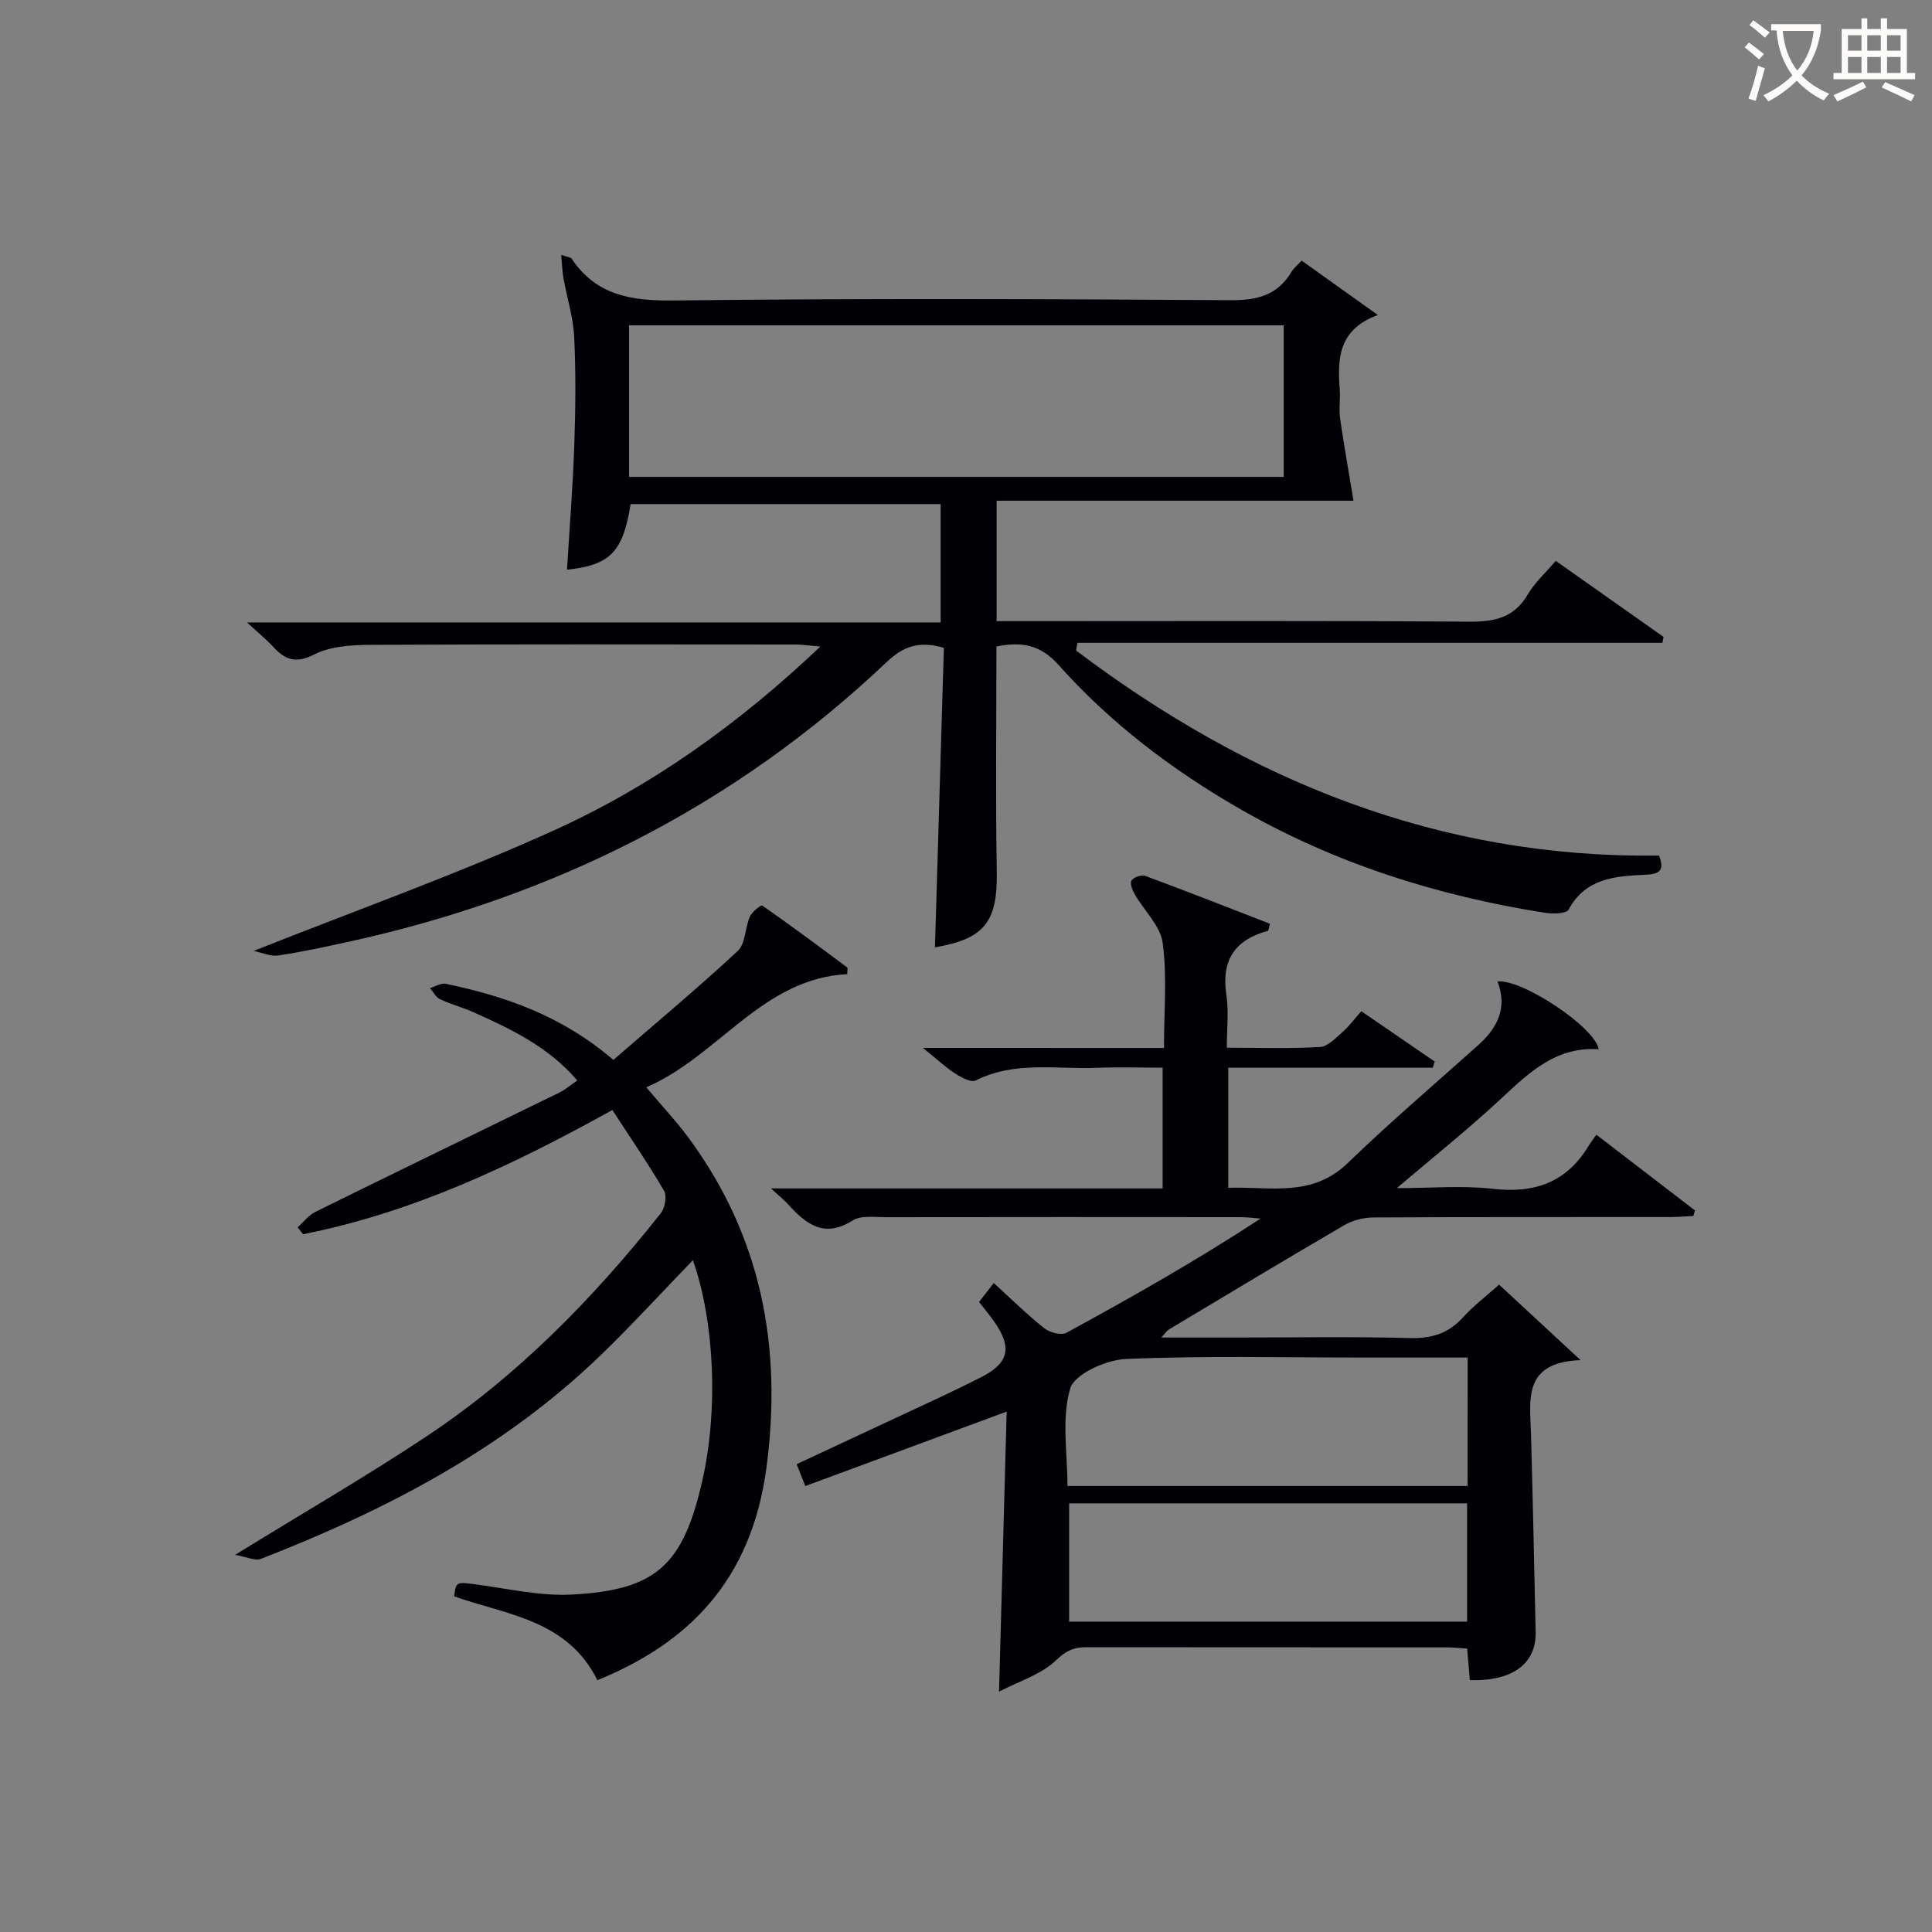
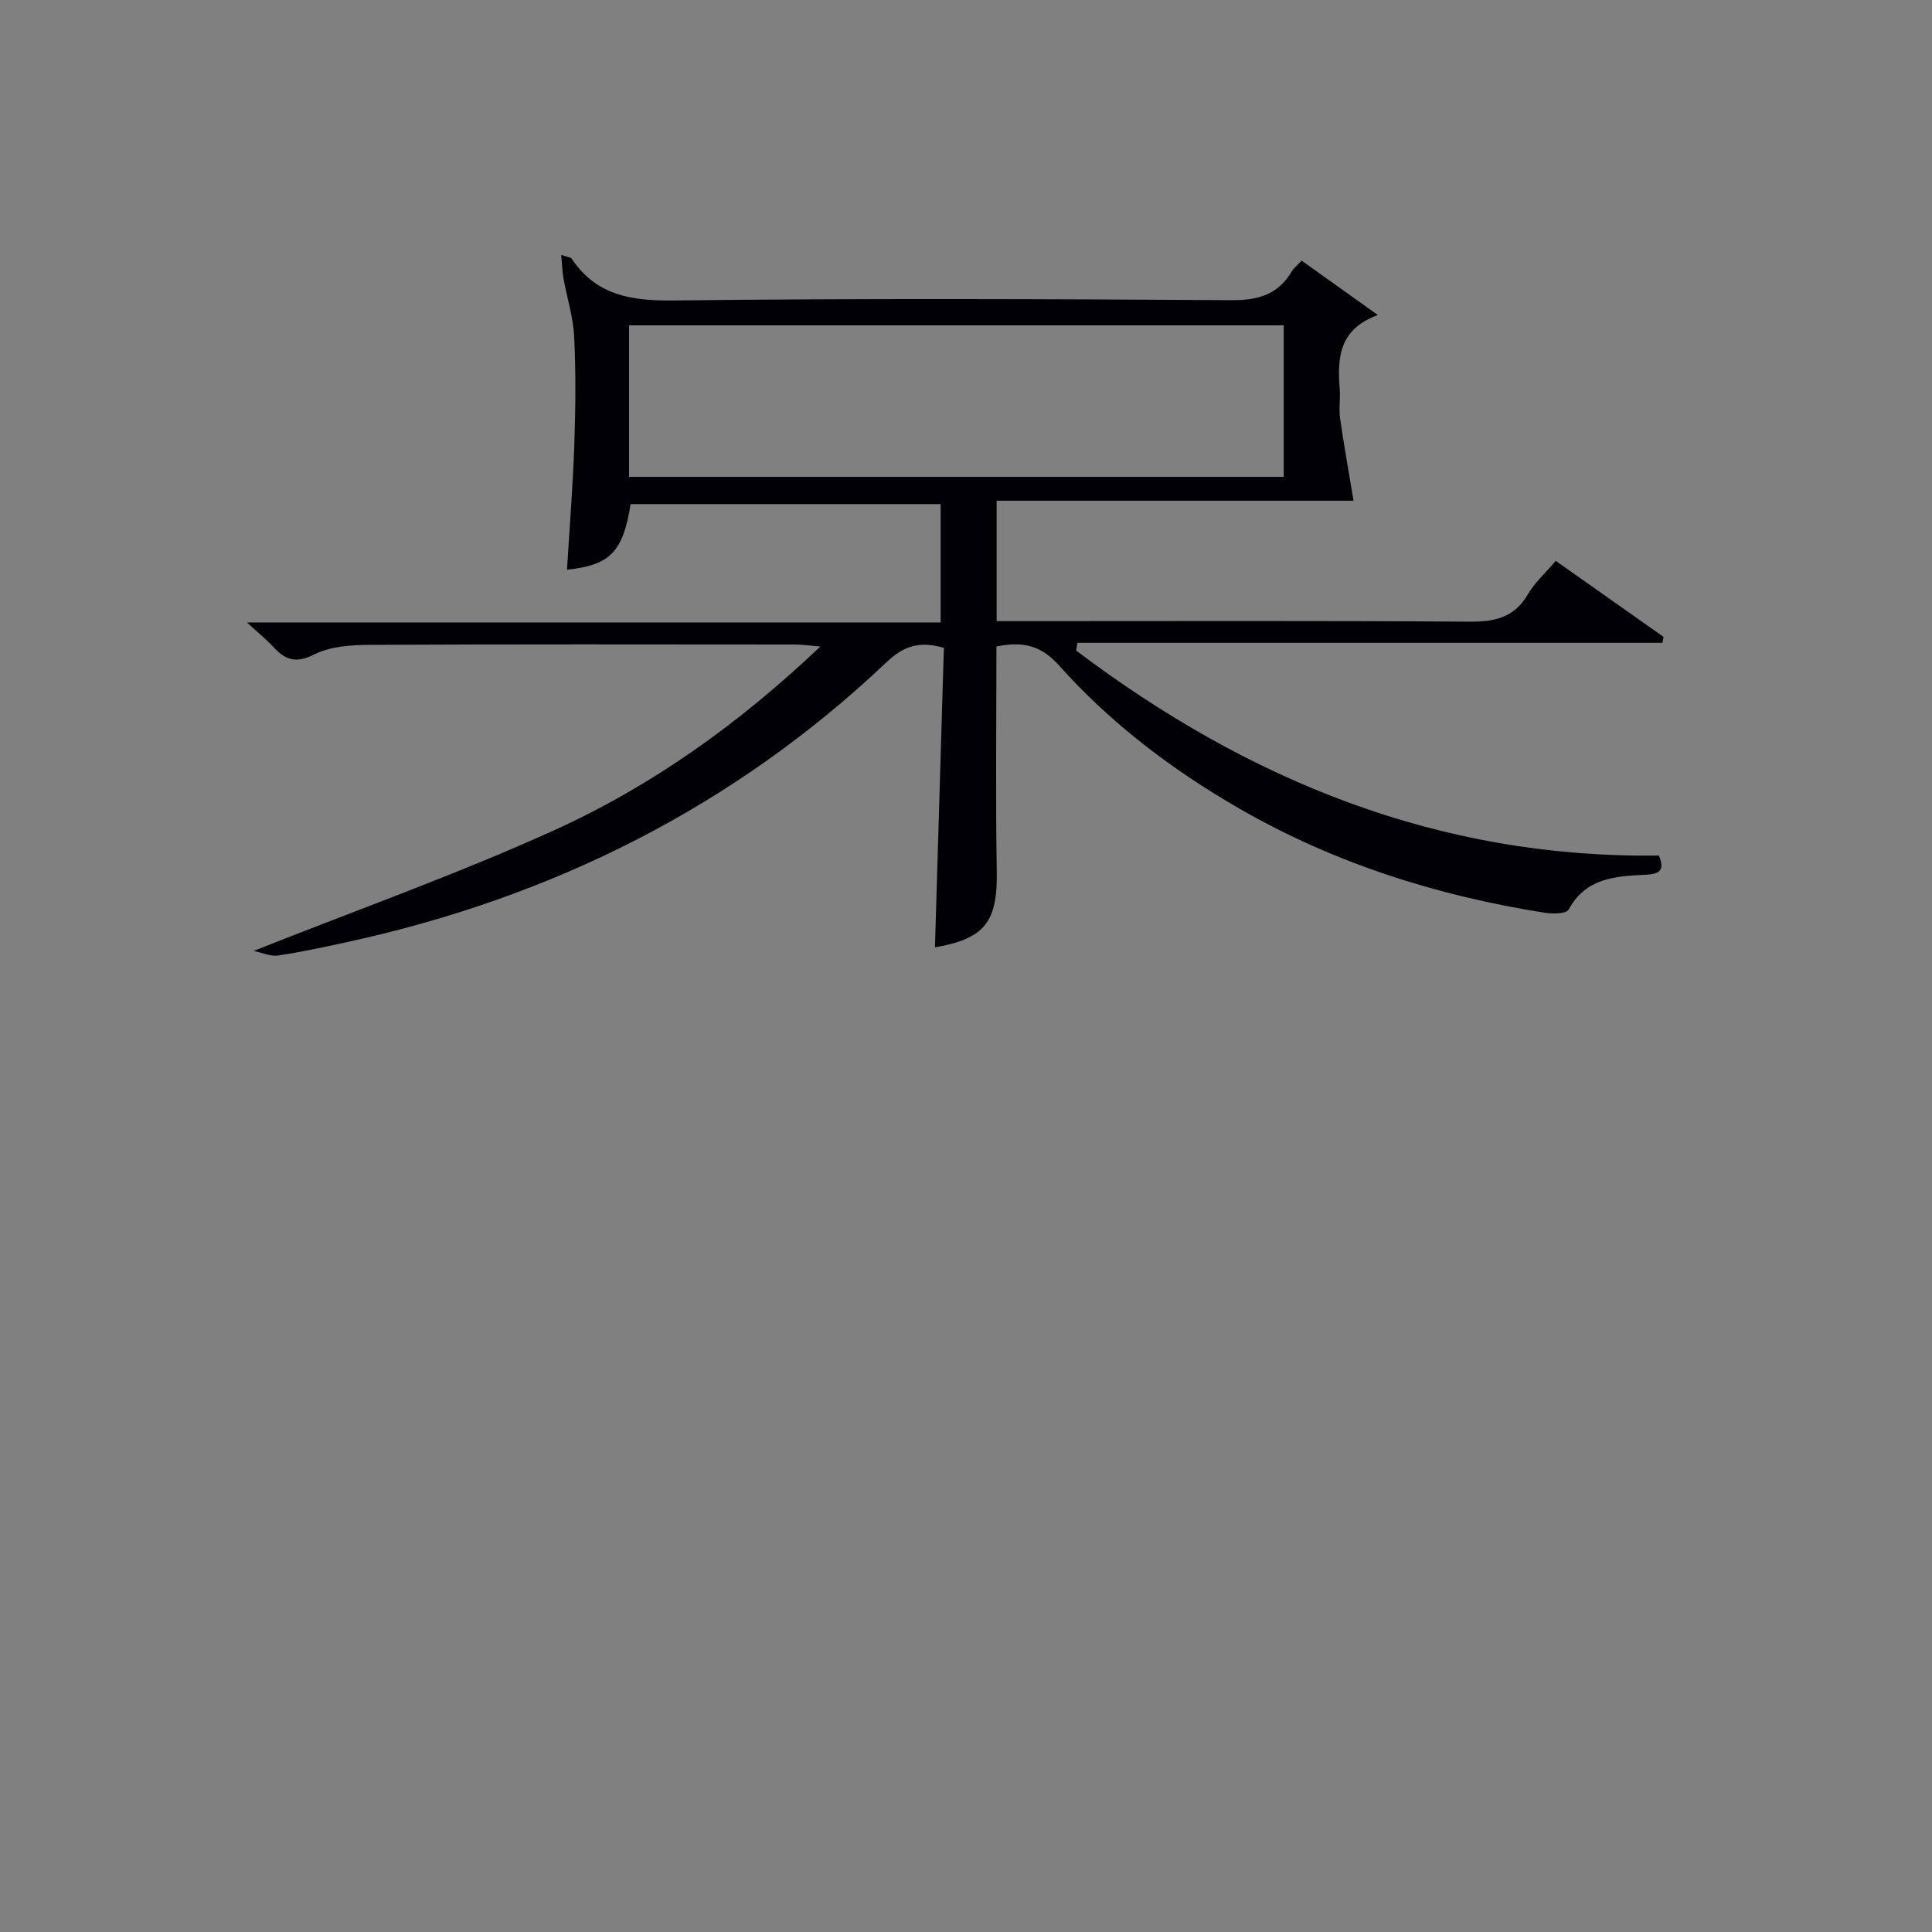
<svg xmlns="http://www.w3.org/2000/svg" enable-background="new 0 0 400 400" viewBox="0 0 400 400">
  <rect x="0" y="0" width="400" height="400" fill="#808080" stroke="none" />
  <g fill="#010105">
    <path d="m343.47 177.13c1.3 3.2-.01 3.84-2.8 3.98-6.17.29-12.36.63-15.9 7.21-.47.88-3.32.92-4.95.66-22.32-3.54-43.58-10.25-63.24-21.58-13.94-8.03-26.68-17.7-37.39-29.7-3.86-4.33-7.78-4.87-12.89-3.85 0 15.6-.19 31.05.07 46.5.18 10.46-2.42 14-12.8 15.79.62-20.68 1.23-41.38 1.85-62.01-5.2-1.51-8.43-.29-11.87 2.97-31.7 30.04-69.34 48.76-111.87 57.99-4.69 1.02-9.4 2.04-14.14 2.74-1.52.22-3.18-.57-5.03-.95 21.31-8.47 42.08-15.86 62.09-24.92 20.21-9.15 38.25-21.97 55.24-38.1-2.41-.2-3.78-.42-5.16-.42-29.33-.02-58.65-.08-87.98.07-3.93.02-8.28.28-11.65 1.99-3.86 1.96-6.04 1.09-8.52-1.62-1.34-1.46-2.91-2.72-5.4-5.01h143.62c0-8.6 0-16.37 0-24.5-21.41 0-42.8 0-64.19 0-1.56 9.87-4.22 12.65-13.17 13.58.52-8.58 1.21-17.13 1.51-25.7.26-7.49.34-15.01-.02-22.49-.19-4.06-1.49-8.07-2.21-12.11-.26-1.43-.29-2.9-.48-4.88 1.54.52 1.99.52 2.13.74 5.1 7.64 12.33 8.8 21.09 8.7 38.49-.45 76.98-.31 115.47-.06 5.52.04 9.64-1.08 12.52-5.88.5-.83 1.31-1.47 2.09-2.31 5.04 3.6 9.99 7.13 15.78 11.26-8.2 3.01-8.38 9.04-7.89 15.4.15 1.99-.21 4.03.07 5.99.79 5.53 1.79 11.04 2.78 17.06-23.85 0-48.7 0-73.89 0v24.93h5.89c30.66 0 61.32-.11 91.98.11 5.26.04 9.31-.83 12.12-5.67 1.39-2.39 3.57-4.33 5.77-6.92 7.53 5.31 14.93 10.52 22.32 15.74-.08.41-.15.82-.23 1.23-40.38 0-80.75 0-121.13 0-.09.53-.17 1.07-.26 1.6 35.66 26.92 75.19 43.08 120.67 42.44zm-77.69-109.77c-45.47 0-90.5 0-135.54 0v31.37h135.54c0-10.53 0-20.79 0-31.37z" />
-     <path d="m240.99 216.97c0-7.81.66-14.89-.27-21.76-.48-3.54-3.84-6.66-5.78-10.04-.49-.85-1.04-2.28-.67-2.87.43-.68 2.06-1.25 2.83-.96 8.67 3.21 17.27 6.6 25.82 9.91-.25.94-.27 1.44-.41 1.47-6.89 1.85-9.69 6.12-8.6 13.3.52 3.38.09 6.91.09 10.9 6.74 0 13.04.22 19.3-.15 1.63-.1 3.26-1.88 4.69-3.13 1.34-1.17 2.41-2.65 3.85-4.28 5.26 3.6 10.23 7.01 15.2 10.42-.13.43-.27.86-.4 1.28-7.06 0-14.11 0-21.17 0-6.96 0-13.92 0-21.17 0v24.86c8.53-.31 17.26 2.1 24.72-5.11 8.72-8.43 17.96-16.31 27-24.4 4.02-3.59 6.13-7.77 4.02-13.2 4.96-.6 20.11 9.37 20.97 14.03-9.36-.64-15.08 5.5-21.23 11.15-6.36 5.84-13.12 11.26-20.59 17.6 7.16 0 13.58-.58 19.86.14 8.6.99 15.22-1.28 19.79-8.79.43-.71.94-1.37 1.67-2.41 7.13 5.47 13.77 10.57 20.41 15.67-.11.39-.21.77-.32 1.16-1.71.08-3.43.22-5.14.22-20.33.02-40.67-.03-61 .08-2.03.01-4.31.54-6.05 1.55-12.21 7.11-24.31 14.41-36.43 21.66-.37.22-.62.64-1.55 1.65h15.92c11.83 0 23.67-.21 35.5.11 4.51.12 7.98-.91 11.02-4.26 2.21-2.43 4.88-4.45 7.5-6.8 5.44 5.04 10.62 9.84 16.87 15.63-12.07.45-10.45 8.25-10.26 15.37.38 13.64.66 27.28.96 40.92.14 6.55-4.75 10.22-13.63 9.97-.17-2.03-.35-4.11-.55-6.54-1.5-.09-2.95-.25-4.4-.25-24.83-.02-49.67 0-74.5-.03-2.55 0-4.14.7-6.21 2.7-3.07 2.95-7.64 4.32-11.81 6.49.55-20.14 1.06-38.86 1.58-57.97-14.29 5.28-27.79 10.27-41.69 15.41-.7-1.76-1.21-3.03-1.8-4.53 10.16-4.73 20.06-9.34 29.95-13.97 2.71-1.27 5.39-2.6 8.07-3.94 5.92-2.96 6.72-6.15 2.87-11.63-.95-1.35-2.02-2.62-3.12-4.04.96-1.24 1.86-2.4 3.05-3.92 3.55 3.23 6.85 6.49 10.46 9.36 1.12.89 3.51 1.52 4.59.93 13.56-7.38 26.99-15 40.18-23.63-1.36-.1-2.72-.3-4.08-.3-24.5-.02-49-.03-73.5.01-2.31 0-5.12-.43-6.85.67-5.96 3.78-9.71.71-13.44-3.39-.83-.92-1.82-1.69-3.5-3.24h81.1c0-8.32 0-16.25 0-25-4.44 0-9.03-.15-13.61.03-8.4.33-17-1.45-25.08 2.62-.96.49-3.03-.64-4.3-1.46-2.02-1.31-3.8-2.99-6.62-5.28 17.22.01 33.27.01 49.89.01zm62.87 64.1c-7.37 0-14.32 0-21.28 0-16.49 0-33-.41-49.46.29-4.11.17-10.7 3.14-11.56 6.15-1.81 6.25-.55 13.38-.55 20.15h82.84c.01-8.83.01-17.3.01-26.59zm-.11 54.67c0-8.45 0-16.37 0-24.49-27.6 0-54.94 0-82.4 0v24.49z" />
-     <path d="m123.68 347.87c-6.2-12.52-18.72-13.5-29.65-17.36.38-3.03.49-2.99 4.16-2.52 6.72.86 13.51 2.5 20.19 2.15 17.52-.91 23.04-6.13 27.01-23.51 3.34-14.63 2.58-32.82-1.93-45.73-6.32 6.54-12.44 13.23-18.94 19.53-20.2 19.57-44.6 32.24-70.51 42.32-1.17.46-2.85-.4-5.34-.83 14.15-8.72 27.06-16.2 39.48-24.43 18.9-12.53 34.62-28.58 48.65-46.29.87-1.1 1.32-3.59.68-4.68-3.33-5.68-7.07-11.12-10.7-16.7-20.81 11.54-41.4 21.24-64.03 25.71-.38-.48-.75-.95-1.13-1.43 1.22-1.09 2.28-2.51 3.7-3.21 16.81-8.29 33.68-16.46 50.52-24.7 1.17-.57 2.18-1.46 3.68-2.49-5.94-6.95-13.67-10.63-21.49-14.13-2.27-1.01-4.71-1.65-6.95-2.7-.85-.4-1.37-1.5-2.05-2.29 1.08-.32 2.26-1.1 3.24-.9 12.32 2.57 24.04 6.6 34.72 15.76 8.64-7.49 17.4-14.8 25.75-22.55 1.62-1.5 1.49-4.79 2.51-7.1.44-1.01 2.32-2.48 2.55-2.32 5.95 4.15 11.77 8.48 17.59 12.82.16.12.02.62.02 1.4-17.59.89-26.51 16.86-41.6 23.43 3.29 3.92 6.33 7.14 8.93 10.69 14.92 20.38 19.23 43.08 15.96 67.96-3.12 23.54-16.24 36.44-35.02 44.1z" />
  </g>
-   <path d="m362.1 8.8c1.1.8 2.1 1.6 3.1 2.4l-1 1.1c-1.3-1.1-2.3-2-3-2.5zm1.9 4.8c.5.2.9.4 1.4.5-.6 2.3-1.3 4.5-1.9 6.8l-1.5-.5c.8-2.1 1.4-4.3 2-6.8zm-1-9.4c1.3.9 2.4 1.8 3.4 2.5l-1 1.1c-1.4-1.2-2.4-2.1-3.2-2.6zm3.7 2.2v-1.4h10.3v1.2c-.5 3.6-1.8 6.8-4 9.4 1.5 1.6 3.4 2.8 5.7 3.8-.3.4-.7.8-1.1 1.4-2.3-1.1-4.1-2.5-5.6-4.1-1.6 1.6-3.6 3.1-5.9 4.3-.3-.5-.7-.9-1-1.3 2.4-1.1 4.4-2.5 6-4.1-1.9-2.5-3-5.6-3.3-9.3h-1.1zm8.8 0h-6.4c.3 3.3 1.3 6 3 8.2 2-2.3 3.1-5.1 3.4-8.2z" fill="#fcfbfa" />
-   <path d="m385.3 3.8h1.3v2.2h2.8v-2.2h1.3v2.2h4.1v9.1h1.7v1.3h-16.9v-1.3h1.7v-9.1h4.1v-2.2zm.4 13.1.7 1.2c-1.8.9-3.8 1.9-6 2.9-.2-.4-.5-.8-.8-1.3 2.3-1 4.3-1.9 6.1-2.8zm-3.1-6.4h2.8v-3.2h-2.8zm0 4.6h2.8v-3.3h-2.8zm4-4.6h2.8v-3.2h-2.8zm0 4.6h2.8v-3.3h-2.8zm3.7 1.9c2.1.9 4.1 1.8 6.1 2.7l-.7 1.3c-2.2-1.1-4.2-2-6.1-2.9zm3.2-9.7h-2.8v3.2h2.8zm-2.8 7.8h2.8v-3.3h-2.8z" fill="#fcfbfa" />
</svg>